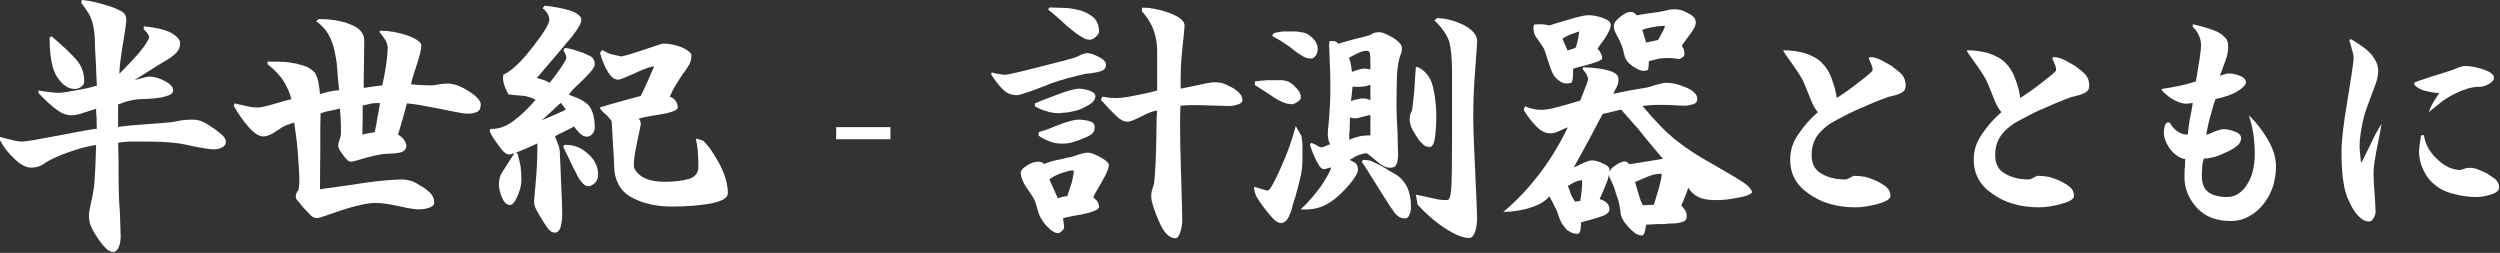
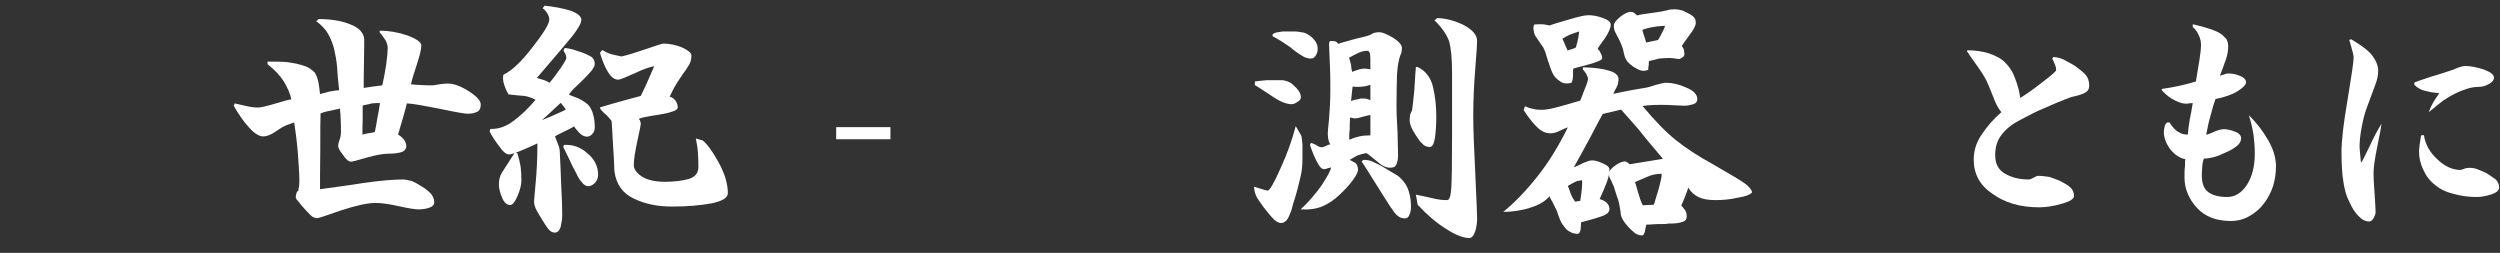
<svg xmlns="http://www.w3.org/2000/svg" width="346" height="35" viewBox="0 0 346 35" fill="none">
  <rect x="0" y="0" width="346" height="35" fill="#333333" stroke="none" />
-   <path d="M13.411 0.357C13.947 0.5 14.555 0.678 15.271 0.892C15.95 1.106 16.487 1.392 16.88 1.606C17.309 1.856 17.488 2.284 17.488 2.819C17.488 3.033 17.345 4.104 17.023 6.031C16.701 7.923 16.522 9.35 16.522 10.207C17.381 9.35 18.31 8.387 19.276 7.28C20.206 6.138 20.635 5.425 20.635 5.139C20.635 4.996 20.564 4.818 20.349 4.532C20.099 4.282 19.92 4.104 19.884 3.962V3.64C21.458 3.783 22.674 4.068 23.603 4.497C24.497 4.996 24.927 5.496 24.927 5.96C24.927 6.495 24.748 6.959 24.39 7.316C24.032 7.673 23.568 8.03 22.888 8.422C22.209 8.815 21.529 9.243 20.921 9.636C20.242 10.028 19.491 10.564 18.561 11.134C18.668 11.099 19.026 10.956 19.526 10.849C20.027 10.706 20.385 10.599 20.706 10.599C21.279 10.599 21.994 10.778 22.781 11.206C23.568 11.598 23.961 12.027 23.961 12.527C23.961 12.883 23.603 13.169 22.888 13.347C22.173 13.561 21.279 13.633 20.206 13.704C19.491 13.704 18.811 13.74 18.203 13.882C17.559 13.99 16.951 14.239 16.344 14.453V17.558C17.059 17.451 18.453 17.309 20.564 17.166C22.674 17.023 23.925 16.916 24.319 16.809C25.07 16.631 25.821 16.559 26.643 16.559C27.072 16.559 27.573 16.631 28.074 16.845C28.574 17.095 29.039 17.38 29.647 17.808C30.184 18.201 30.577 18.522 30.827 18.772C31.113 19.057 31.256 19.307 31.256 19.628C31.256 19.95 31.114 20.199 30.792 20.378C30.47 20.556 30.076 20.663 29.576 20.663C29.003 20.663 28.145 20.52 27.037 20.306C25.892 20.056 25.105 19.878 24.748 19.842C23.997 19.771 23.138 19.664 22.173 19.628C21.172 19.593 20.421 19.593 19.92 19.593H17.881C17.309 19.628 16.808 19.664 16.344 19.771C16.415 21.484 16.415 23.34 16.415 25.302C16.415 26.195 16.451 27.551 16.594 29.407C16.665 31.227 16.701 32.297 16.701 32.619C16.701 33.189 16.63 33.689 16.451 34.189C16.236 34.617 15.986 34.867 15.736 34.867C15.342 34.867 14.913 34.688 14.627 34.331C14.269 33.974 13.84 33.475 13.447 32.833C13.053 32.226 12.732 31.726 12.553 31.227C12.374 30.763 12.303 30.299 12.303 29.764C12.303 29.585 12.374 29.086 12.553 28.265C12.732 27.515 12.875 26.837 12.946 26.266C13.053 25.695 13.089 25.053 13.125 24.303C13.196 23.59 13.232 22.162 13.304 20.056C12.159 20.235 10.908 20.556 9.62 21.02C8.261 21.484 7.188 21.984 6.33 22.483C5.758 22.983 5.043 23.197 4.291 23.197C3.612 23.197 2.861 22.804 2.038 22.019C1.216 21.27 0.536 20.413 0 19.414V18.95C0.751 19.164 1.323 19.307 1.824 19.414C2.289 19.521 2.682 19.593 3.076 19.593C3.576 19.593 5.221 19.307 8.011 18.772C10.765 18.236 12.553 17.915 13.411 17.808C13.375 17.523 13.375 17.095 13.375 16.416C13.304 15.774 13.304 15.346 13.304 15.06C13.125 15.132 12.66 15.239 11.802 15.524C10.943 15.845 10.335 15.952 9.906 15.952C9.191 15.952 8.547 15.703 7.868 15.203C7.188 14.703 6.33 13.954 5.329 12.883V12.527C5.865 12.633 6.402 12.705 6.866 12.741C7.367 12.812 7.832 12.848 8.118 12.848C8.547 12.848 9.262 12.741 10.371 12.527C11.444 12.348 12.481 12.134 13.411 11.848C13.375 11.099 13.304 10.064 13.268 8.708C13.196 7.352 13.125 6.281 13.125 5.496C13.089 4.675 13.018 3.89 12.767 3.033C12.553 2.213 12.016 1.392 11.265 0.428L11.301 0C12.159 0.071 12.839 0.214 13.411 0.357ZM7.939 10.706C7.224 9.671 6.866 7.816 6.866 5.175L7.153 5.032C8.655 6.317 9.799 7.387 10.55 8.244C11.301 9.1 11.659 10.135 11.659 11.242C11.659 11.563 11.516 11.777 11.265 11.991C10.979 12.205 10.693 12.312 10.335 12.312C9.477 12.312 8.655 11.777 7.939 10.706Z" fill="white" />
  <path d="M50.372 8.707C50.336 10.492 50.336 11.634 50.336 12.169C50.515 12.133 50.908 12.098 51.516 11.991C52.124 11.919 52.589 11.848 52.911 11.812C53.09 11.063 53.269 10.063 53.447 8.957C53.591 7.851 53.662 7.101 53.662 6.638C53.662 6.388 53.591 6.031 53.376 5.603C53.126 5.21 52.84 4.817 52.518 4.425L52.589 4.246C53.805 4.246 55.057 4.461 56.344 4.889C57.668 5.389 58.311 5.852 58.311 6.281C58.311 6.78 58.132 7.565 57.739 8.779C57.346 9.992 57.024 10.92 56.881 11.669C57.381 11.741 57.882 11.741 58.419 11.777C58.955 11.812 59.384 11.812 59.813 11.812C59.921 11.812 60.242 11.777 60.779 11.669C61.315 11.598 61.709 11.563 61.995 11.563C62.782 11.563 63.783 11.919 64.892 12.633C66 13.347 66.537 13.953 66.537 14.453C66.537 14.988 66.358 15.345 66 15.488C65.643 15.666 65.213 15.738 64.677 15.738C64.32 15.738 63.068 15.524 60.886 15.06C58.669 14.631 57.167 14.346 56.309 14.31C56.237 14.631 56.058 15.31 55.772 16.309C55.45 17.344 55.236 18.165 55.093 18.629C55.415 18.807 55.701 19.057 55.915 19.342C56.13 19.664 56.237 19.949 56.237 20.199C56.237 20.591 55.987 20.913 55.558 21.055C55.093 21.198 54.52 21.269 53.77 21.269C53.09 21.269 52.053 21.448 50.765 21.805C49.478 22.197 48.727 22.376 48.584 22.376C48.262 22.376 47.904 22.09 47.475 21.448C47.01 20.877 46.796 20.413 46.796 20.163C46.796 20.02 46.867 19.699 47.01 19.307C47.153 18.914 47.189 18.557 47.189 18.343C47.189 17.736 47.189 17.165 47.153 16.595C47.118 16.023 47.118 15.524 47.046 15.024C46.867 15.06 46.474 15.167 45.794 15.31C45.151 15.416 44.686 15.559 44.364 15.702C44.328 16.451 44.328 18.093 44.328 20.734C44.292 23.375 44.292 25.159 44.292 26.194C45.043 26.087 45.902 25.945 46.831 25.837C47.761 25.695 48.942 25.552 50.229 25.338C51.516 25.159 52.589 25.017 53.555 24.945C54.449 24.874 55.164 24.838 55.736 24.838C56.094 24.838 56.487 24.945 56.988 25.052C57.417 25.231 57.918 25.516 58.419 25.837C58.919 26.123 59.313 26.48 59.635 26.801C59.921 27.158 60.099 27.551 60.099 27.979C60.099 28.335 59.885 28.586 59.456 28.728C58.991 28.907 58.454 28.978 57.882 28.978C57.56 28.978 56.666 28.871 55.272 28.55C53.841 28.229 52.732 28.086 51.981 28.086C50.873 28.086 49.263 28.443 47.189 29.121C45.151 29.835 44.078 30.191 43.935 30.191C43.577 30.191 43.255 30.049 43.041 29.835C42.826 29.62 42.504 29.299 42.147 28.907C41.789 28.514 41.503 28.157 41.288 27.872C41.074 27.657 40.931 27.443 40.931 27.301C40.931 27.086 40.966 26.908 41.038 26.73C41.074 26.587 41.145 26.444 41.288 26.408C41.324 26.23 41.324 26.016 41.396 25.695C41.431 25.373 41.431 25.124 41.431 24.874C41.431 24.053 41.324 22.733 41.217 21.091C41.074 19.45 40.895 18.058 40.716 16.951C40.323 17.094 39.965 17.201 39.608 17.344C39.178 17.522 38.821 17.736 38.427 18.022C38.034 18.272 37.712 18.521 37.39 18.629C37.104 18.771 36.782 18.878 36.425 18.878C35.852 18.878 35.173 18.45 34.458 17.629C33.707 16.808 33.027 15.845 32.348 14.631L32.491 14.31C32.67 14.346 33.099 14.453 33.886 14.631C34.601 14.81 35.209 14.882 35.709 14.882C36.067 14.882 36.854 14.703 38.07 14.346C39.286 13.989 40.001 13.775 40.323 13.739C40.144 12.918 39.786 12.133 39.286 11.277C38.785 10.492 38.034 9.671 37.032 8.886V8.529C38.034 8.529 38.785 8.529 39.357 8.565C39.894 8.6 40.43 8.707 41.038 8.814C41.61 8.957 42.111 9.1 42.54 9.279C42.933 9.493 43.291 9.778 43.577 10.063C43.792 10.42 43.971 10.884 44.078 11.42C44.149 11.955 44.257 12.49 44.292 13.026C44.686 12.883 45.151 12.812 45.616 12.669C46.116 12.562 46.51 12.526 46.939 12.49C46.796 11.206 46.688 10.135 46.653 9.279C46.581 8.422 46.438 7.637 46.259 6.852C46.081 6.102 45.794 5.353 45.401 4.675C45.008 3.997 44.435 3.426 43.756 2.926L44.114 2.641C45.759 2.641 47.189 2.855 48.441 3.354C49.657 3.818 50.336 4.496 50.408 5.424C50.408 5.852 50.408 6.923 50.372 8.707ZM50.193 16.595C50.157 17.522 50.157 18.2 50.157 18.629C50.229 18.593 50.515 18.557 50.908 18.45C51.302 18.415 51.659 18.343 51.874 18.272C52.017 17.665 52.124 16.987 52.232 16.309C52.375 15.666 52.482 14.988 52.589 14.275C52.232 14.239 51.874 14.275 51.481 14.31C51.087 14.417 50.694 14.489 50.193 14.596V16.595Z" fill="white" />
  <path d="M79.313 6.852C79.742 6.995 80.207 7.138 80.708 7.316C81.209 7.53 81.602 7.709 81.924 7.923C82.174 8.173 82.317 8.458 82.317 8.886C82.317 9.1 82.174 9.35 81.96 9.671C81.709 9.993 81.352 10.385 80.851 10.885C80.35 11.384 79.957 11.777 79.599 12.098C79.206 12.455 78.92 12.812 78.741 13.098C78.884 13.169 79.313 13.347 79.993 13.597C80.672 13.918 81.101 14.239 81.423 14.525C81.745 14.882 81.96 15.346 82.103 15.881C82.246 16.416 82.317 16.987 82.317 17.63C82.317 17.915 82.246 18.236 81.995 18.522C81.781 18.772 81.53 18.915 81.244 18.915C80.887 18.915 80.529 18.736 80.207 18.415C79.921 18.094 79.635 17.808 79.456 17.487C79.134 17.701 78.669 17.915 78.026 18.236C77.346 18.558 76.953 18.772 76.81 18.879C76.989 19.343 77.167 19.771 77.31 20.164C77.453 20.556 77.489 20.949 77.489 21.377C77.525 22.091 77.597 23.447 77.668 25.517C77.775 27.551 77.811 28.978 77.811 29.764C77.811 30.335 77.704 30.905 77.597 31.405C77.418 31.94 77.132 32.19 76.81 32.19C76.452 32.19 76.202 32.047 75.987 31.798C75.737 31.548 75.451 31.084 75.093 30.513C74.735 29.942 74.449 29.442 74.235 29.05C74.02 28.621 73.913 28.265 73.913 27.872C73.913 27.658 74.02 26.837 74.127 25.374C74.27 23.911 74.378 22.091 74.378 19.842C73.698 20.164 72.947 20.52 72.125 20.842C71.267 21.199 70.73 21.377 70.444 21.377C70.086 21.377 69.621 21.02 69.085 20.235C68.513 19.485 68.048 18.807 67.762 18.165L67.869 17.844C69.014 17.88 70.122 17.487 71.159 16.666C72.161 15.916 73.162 14.953 74.127 13.811C73.663 13.561 73.162 13.383 72.59 13.276C71.982 13.24 71.231 13.169 70.373 13.062C70.086 12.562 69.907 12.134 69.765 11.67C69.621 11.277 69.586 10.849 69.657 10.349C70.873 9.779 72.232 8.458 73.734 6.495C75.272 4.532 76.023 3.283 76.023 2.712C76.023 2.391 75.916 2.141 75.737 1.82C75.522 1.499 75.308 1.285 75.093 1.142L75.379 0.785C76.702 0.928 77.883 1.142 78.92 1.463C79.957 1.82 80.458 2.284 80.458 2.748C80.458 3.212 80.028 3.926 79.242 4.961C78.419 5.96 76.774 7.923 74.306 10.778C74.414 10.849 74.664 10.885 75.093 11.028C75.487 11.134 75.844 11.313 76.059 11.456C76.559 10.885 77.06 10.171 77.597 9.422C78.133 8.636 78.383 8.173 78.383 8.03C78.383 7.851 78.347 7.637 78.204 7.387C78.061 7.173 77.99 6.995 77.99 6.959L78.169 6.638C78.526 6.674 78.92 6.745 79.313 6.852ZM72.053 23.054C72.125 23.625 72.161 24.268 72.161 24.946C72.161 25.588 71.982 26.302 71.624 27.122C71.266 27.979 70.909 28.372 70.623 28.372C70.122 28.372 69.765 28.015 69.478 27.337C69.192 26.659 69.049 26.052 69.049 25.481C69.049 24.874 69.192 24.339 69.478 23.875C69.8 23.375 70.373 22.483 71.266 21.091L71.624 21.234C71.803 21.841 71.946 22.483 72.053 23.054ZM76.631 15.132C76.094 15.667 75.558 16.131 74.986 16.631C76.059 16.202 76.774 15.881 77.167 15.703C77.525 15.56 77.883 15.382 78.312 15.167C78.24 15.06 78.133 14.882 77.954 14.668C77.775 14.453 77.668 14.275 77.632 14.239C77.489 14.311 77.167 14.632 76.631 15.132ZM80.529 25.231C80.207 24.874 79.957 24.446 79.742 23.947C79.456 23.447 79.134 22.84 78.777 22.019C78.383 21.234 78.133 20.663 77.954 20.342L78.061 20.056C79.242 19.985 80.314 20.342 81.28 21.199C82.281 22.019 82.782 23.054 82.782 24.16C82.782 24.624 82.639 24.982 82.353 25.302C82.067 25.588 81.745 25.767 81.423 25.767C81.101 25.767 80.815 25.588 80.529 25.231ZM94.405 6.566C95.227 6.959 95.692 7.316 95.692 7.673C95.692 8.173 95.585 8.601 95.37 8.958C95.156 9.35 94.87 9.779 94.512 10.242C94.155 10.742 93.868 11.206 93.582 11.67C93.26 12.169 93.01 12.705 92.688 13.383C93.01 13.454 93.26 13.633 93.511 13.954C93.725 14.275 93.797 14.596 93.797 14.882C93.797 15.06 93.618 15.239 93.225 15.382C92.831 15.524 92.366 15.667 91.937 15.738C91.437 15.845 90.829 15.916 90.006 16.059C89.219 16.202 88.683 16.309 88.397 16.452C88.433 16.488 88.54 16.595 88.576 16.666C88.611 16.809 88.683 16.951 88.683 17.166C88.683 17.273 88.54 18.022 88.218 19.485C87.896 20.949 87.717 22.091 87.717 22.876C87.717 23.375 88.075 23.911 88.79 24.41C89.505 24.874 90.578 25.16 92.009 25.16C93.332 25.16 94.441 25.017 95.335 24.767C96.229 24.482 96.658 23.947 96.658 23.09C96.658 22.34 96.622 21.627 96.587 21.056C96.551 20.485 96.443 19.842 96.3 19.164L97.266 19.45C97.874 19.95 98.625 20.949 99.483 22.519C100.341 24.089 100.735 25.517 100.735 26.73C100.735 27.372 99.984 27.836 98.41 28.157C96.837 28.443 95.049 28.586 92.974 28.586C91.007 28.586 89.255 28.229 87.717 27.48C86.179 26.766 85.285 25.517 85.035 23.697C84.999 22.555 84.928 21.234 84.82 19.664C84.749 18.094 84.677 17.13 84.642 16.737C84.499 16.559 84.284 16.274 83.962 15.952C83.605 15.667 83.319 15.382 83.068 15.06V14.846C83.855 14.632 84.856 14.311 86.179 13.954C87.467 13.597 88.254 13.383 88.683 13.276C89.076 12.491 89.398 11.777 89.684 11.134C89.97 10.528 90.221 9.85 90.543 9.172C90.006 9.243 89.112 9.529 87.86 10.135C86.573 10.706 85.822 11.028 85.572 11.028C85.035 11.028 84.57 10.671 84.141 9.957C83.712 9.279 83.354 8.387 83.032 7.316L83.354 6.923C83.712 7.138 84.07 7.316 84.463 7.459C84.856 7.566 85.357 7.673 86.001 7.815C86.823 7.637 87.968 7.28 89.434 6.781C90.864 6.281 91.651 6.031 91.794 6.031C92.653 6.031 93.511 6.21 94.405 6.566Z" fill="white" />
  <path d="M115.727 17.595H123.237V19.272H115.727V17.595Z" fill="white" />
-   <path d="M152.463 9.814C152.033 9.957 151.569 10.064 151.032 10.135C150.424 10.171 149.995 10.243 149.673 10.35C149.316 10.421 148.886 10.528 148.386 10.671C147.849 10.778 147.384 10.921 147.098 11.028C146.776 11.099 146.383 11.242 145.954 11.384C145.56 11.492 145.167 11.67 144.809 11.813C144.416 11.956 143.951 12.134 143.415 12.348C142.878 12.562 142.342 12.741 141.841 12.883C141.376 13.062 140.947 13.169 140.661 13.169C139.946 13.169 139.302 12.883 138.801 12.384C138.336 11.92 137.729 11.206 137.156 10.243L137.264 10.029C137.621 10.135 137.979 10.207 138.265 10.243C138.587 10.314 138.909 10.35 139.123 10.35C139.409 10.35 141.019 9.993 143.915 9.243C146.812 8.53 148.529 8.065 148.994 7.887C149.101 7.851 149.316 7.709 149.637 7.566C149.959 7.459 150.245 7.352 150.531 7.352C150.853 7.352 151.39 7.53 152.033 7.851C152.713 8.173 153.071 8.565 153.071 8.958C153.071 9.35 152.856 9.672 152.463 9.814ZM152.32 21.77C153.071 22.198 153.464 22.555 153.464 22.84C153.464 23.34 153.106 24.125 152.391 25.338C151.676 26.552 151.318 27.194 151.318 27.337C151.497 27.48 151.676 27.622 151.855 27.836C151.998 28.051 152.105 28.336 152.105 28.622C152.105 28.8 151.926 28.979 151.604 29.121C151.282 29.264 150.889 29.407 150.388 29.514C149.888 29.657 149.316 29.764 148.6 29.871C147.885 30.014 147.384 30.12 147.134 30.192C147.134 30.37 147.17 30.585 147.206 30.87C147.277 31.191 147.277 31.37 147.277 31.405C147.277 31.62 147.17 31.798 146.955 31.976C146.741 32.19 146.562 32.262 146.419 32.262C146.097 32.262 145.739 32.084 145.31 31.726C144.845 31.298 144.488 30.905 144.273 30.513C143.987 30.12 143.772 29.657 143.629 29.086C143.451 28.55 143.343 28.158 143.272 27.908C143.2 27.694 143.057 27.48 142.878 27.158C142.664 26.837 142.449 26.48 142.127 26.052C141.805 25.588 141.627 25.196 141.484 24.874C141.376 24.589 141.269 24.268 141.269 23.911C141.269 23.59 141.555 23.268 142.127 22.912C142.664 22.555 143.2 22.376 143.701 22.376C143.808 22.376 143.987 22.376 144.13 22.448C144.273 22.484 144.345 22.555 144.488 22.698C144.809 22.555 145.131 22.484 145.489 22.341C145.775 22.269 146.133 22.162 146.562 22.091C146.955 22.019 147.313 21.948 147.635 21.841C147.921 21.805 148.278 21.734 148.708 21.591C149.065 21.449 149.351 21.377 149.673 21.27C149.995 21.199 150.317 21.127 150.603 21.127C150.961 21.127 151.569 21.377 152.32 21.77ZM150.746 12.527C151.318 12.705 151.604 12.991 151.604 13.348C151.604 13.633 151.426 13.954 151.104 14.24C150.782 14.489 150.388 14.703 149.888 14.953C149.423 15.167 148.958 15.346 148.457 15.417C147.992 15.56 147.313 15.596 146.49 15.667C145.918 15.667 145.346 15.56 144.809 15.382C144.273 15.239 143.737 15.025 143.236 14.703V14.311C143.629 14.132 144.595 13.74 146.133 13.169C147.706 12.562 148.743 12.277 149.316 12.277C149.709 12.277 150.174 12.348 150.746 12.527ZM150.782 16.773C151.282 16.916 151.497 17.166 151.497 17.558C151.497 17.987 151.39 18.272 151.139 18.522C150.889 18.736 150.496 18.915 149.995 19.129C149.494 19.343 148.994 19.521 148.529 19.664C148.028 19.807 147.527 19.878 146.991 19.878C146.419 19.878 145.847 19.807 145.346 19.593C144.809 19.414 144.273 19.129 143.737 18.772L143.772 18.272C144.273 18.165 145.167 17.844 146.455 17.309C147.742 16.809 148.708 16.559 149.244 16.559C149.816 16.559 150.317 16.631 150.782 16.773ZM147.563 1.107C148.207 1.142 148.886 1.285 149.602 1.463C150.245 1.678 150.889 1.999 151.39 2.463C151.855 2.927 152.105 3.569 152.105 4.354C152.105 4.604 151.962 4.854 151.676 5.068C151.426 5.353 151.104 5.496 150.782 5.496C150.424 5.496 150.031 5.353 149.637 5.068C149.173 4.818 148.779 4.497 148.386 4.176C147.992 3.89 147.456 3.426 146.741 2.748C146.026 2.106 145.489 1.642 145.06 1.321L145.239 1.035C146.204 1.071 146.955 1.071 147.563 1.107ZM146.419 27.48C146.562 27.372 146.776 27.301 146.991 27.266C147.206 27.194 147.456 27.158 147.706 27.158C147.921 26.587 148.1 25.945 148.35 25.196C148.529 24.482 148.6 23.982 148.6 23.733C148.6 23.697 148.6 23.625 148.565 23.59H148.35C148.1 23.59 147.635 23.733 146.92 23.947C146.133 24.232 145.596 24.518 145.239 24.839L146.419 27.48ZM161.832 1.785C163.227 2.32 163.943 2.891 163.943 3.533C163.943 3.783 163.835 4.818 163.656 6.567C163.442 8.351 163.37 10.243 163.406 12.277C164.086 12.134 164.98 11.956 165.981 11.742C167.018 11.492 167.698 11.42 167.912 11.384C168.377 11.384 168.77 11.42 169.128 11.492C169.45 11.598 169.843 11.777 170.272 11.991C170.737 12.205 171.131 12.491 171.453 12.812C171.774 13.098 171.953 13.454 171.953 13.883C171.953 14.097 171.774 14.311 171.345 14.454C170.952 14.597 170.523 14.668 170.094 14.668C169.879 14.668 168.985 14.632 167.376 14.597C165.766 14.525 164.443 14.525 163.37 14.632C163.299 16.238 163.299 19.165 163.442 23.447C163.585 27.73 163.621 30.12 163.621 30.549C163.621 30.941 163.549 31.477 163.37 32.084C163.192 32.654 162.941 32.975 162.691 32.975C162.297 32.975 161.868 32.797 161.511 32.44C161.153 32.048 160.795 31.548 160.509 30.87C160.187 30.192 159.901 29.478 159.687 28.8C159.472 28.158 159.329 27.622 159.329 27.194C159.329 26.73 159.436 26.195 159.651 25.66C159.794 25.303 159.901 23.59 160.009 20.556C160.044 17.523 160.08 15.774 160.152 15.31C159.651 15.346 158.936 15.596 158.006 16.095C157.004 16.595 156.397 16.845 156.075 16.845C155.574 16.845 155.073 16.595 154.537 16.095C154 15.596 153.285 14.846 152.355 13.811L152.57 13.383C152.856 13.419 153.178 13.454 153.464 13.526C153.786 13.562 154.144 13.562 154.537 13.562C155.181 13.562 155.968 13.454 156.969 13.24C157.934 13.062 159.007 12.848 160.152 12.527V7.138C160.152 5.853 159.901 4.711 159.508 3.783C159.079 2.855 158.578 2.142 158.042 1.571V1.071C159.15 1.035 160.402 1.285 161.832 1.785Z" fill="white" />
  <path d="M176.145 30.192C175.752 29.799 175.358 29.264 174.894 28.693C174.464 28.086 174.142 27.658 173.964 27.337C173.785 27.016 173.642 26.623 173.57 26.052V25.838C173.749 25.873 174.035 26.016 174.5 26.123C174.929 26.266 175.251 26.373 175.466 26.373C175.716 26.373 176.324 25.338 177.254 23.233C178.219 21.127 178.863 19.235 179.328 17.451L180.115 18.807C180.186 19.164 180.222 19.593 180.258 20.021V21.912C180.258 22.876 180.186 23.803 179.936 24.696C179.722 25.659 179.507 26.445 179.292 27.194C179.042 27.979 178.863 28.515 178.827 28.764C178.756 29.086 178.649 29.335 178.505 29.656C178.398 29.978 178.219 30.299 178.041 30.513C177.79 30.727 177.576 30.87 177.361 30.87C176.968 30.87 176.539 30.655 176.145 30.192ZM178.327 11.313C178.649 11.456 178.935 11.67 179.185 11.955C179.471 12.205 179.686 12.491 179.829 12.705C179.936 12.919 180.043 13.204 180.043 13.454C180.043 13.704 179.9 13.918 179.578 14.097C179.292 14.311 179.006 14.418 178.756 14.418C177.969 14.418 177.004 13.989 175.895 13.204C174.751 12.455 174 11.955 173.678 11.777V11.277C174.214 11.206 174.751 11.134 175.358 11.099H177.361C177.719 11.099 178.041 11.206 178.327 11.313ZM180.365 7.815C179.936 7.566 179.543 7.316 179.042 6.923C178.577 6.495 178.076 6.21 177.611 5.888C177.147 5.567 176.646 5.317 176.109 4.996L176.145 4.711C176.324 4.604 176.539 4.497 176.86 4.461C177.147 4.425 177.361 4.354 177.576 4.354H179.113C179.578 4.354 179.9 4.425 180.079 4.461C180.651 4.497 181.152 4.782 181.653 5.246C182.153 5.746 182.368 6.246 182.368 6.745C182.368 7.138 182.261 7.459 182.082 7.709C181.903 7.994 181.688 8.101 181.474 8.101C181.08 8.101 180.723 8.03 180.365 7.815ZM183.798 23.268C183.584 23.375 183.333 23.411 183.226 23.411C182.94 23.411 182.618 23.09 182.332 22.519C182.01 21.948 181.653 21.127 181.295 20.056L181.438 19.771C181.545 19.807 181.796 19.878 182.153 20.056C182.439 20.306 182.726 20.378 182.94 20.378C183.083 20.378 183.262 20.306 183.584 20.164C183.834 20.021 184.013 19.985 184.12 19.985C183.977 19.771 183.87 19.485 183.834 19.235C183.798 18.95 183.763 18.736 183.763 18.522C183.763 18.415 183.798 17.737 183.941 16.452C184.049 15.167 184.12 13.811 184.12 12.455C184.12 11.277 184.12 10.064 184.049 8.886C184.013 7.673 183.977 6.745 183.941 6.031L184.049 5.674C184.335 5.674 184.549 5.674 184.728 5.71C184.907 5.746 185.086 5.888 185.229 6.067C185.551 5.924 186.302 5.746 187.41 5.425C188.519 5.175 189.342 4.961 189.735 4.782C190.021 4.532 190.415 4.461 190.951 4.461C191.308 4.461 191.917 4.711 192.775 5.211C193.633 5.746 194.026 6.246 194.026 6.638C194.026 7.03 193.955 7.387 193.812 7.637C193.597 8.208 193.419 9.1 193.347 10.314C193.311 11.492 193.275 12.99 193.275 14.668C193.275 15.417 193.311 16.631 193.419 18.272C193.454 19.95 193.49 20.949 193.49 21.377C193.49 21.841 193.454 22.269 193.311 22.626C193.168 22.983 192.989 23.161 192.775 23.161C192.095 23.34 191.38 23.054 190.629 22.376C189.842 21.734 189.342 21.305 189.127 21.199C188.698 21.234 188.34 21.377 187.947 21.484C187.553 21.663 187.196 21.912 186.802 22.126C187.089 22.269 187.375 22.448 187.589 22.555C187.804 22.733 187.947 23.054 187.947 23.518C187.947 23.803 187.697 24.303 187.196 24.981C186.695 25.659 186.087 26.302 185.372 26.98C184.657 27.658 183.87 28.193 183.047 28.55C182.189 28.907 181.152 29.05 180.008 28.978C181.116 27.979 182.046 26.837 182.904 25.659C183.691 24.446 184.156 23.625 184.228 23.161C184.156 23.197 184.013 23.233 183.798 23.268ZM188.09 7.28C187.732 7.459 187.267 7.673 186.695 7.994C186.802 8.208 186.874 8.53 186.981 8.993C187.017 9.493 187.089 9.814 187.16 9.957C187.232 9.885 187.518 9.814 187.911 9.671C188.304 9.529 188.626 9.493 188.948 9.493L189.663 9.6C189.663 8.387 189.663 7.637 189.592 7.387C189.556 7.173 189.413 7.03 189.199 7.03C188.805 7.03 188.412 7.138 188.09 7.28ZM187.16 16.309C187.017 16.309 186.91 16.309 186.838 16.274C186.802 16.916 186.802 17.451 186.802 17.88C186.731 18.379 186.731 18.879 186.731 19.343C187.196 19.129 187.625 18.986 188.126 18.879C188.591 18.772 189.055 18.736 189.663 18.736V15.916C189.52 15.916 189.199 16.024 188.698 16.131C188.233 16.274 187.875 16.381 187.589 16.381C187.375 16.381 187.232 16.381 187.16 16.309ZM187.446 11.991H187.196L186.981 13.989C187.017 13.954 187.196 13.918 187.518 13.811C187.804 13.775 188.09 13.704 188.304 13.633H188.984C189.199 13.704 189.413 13.74 189.663 13.882V11.741C189.377 11.813 189.127 11.92 188.805 11.955C188.483 11.991 188.233 12.027 187.911 12.027C187.697 12.027 187.553 12.027 187.446 11.991ZM190.128 22.448C190.593 22.662 191.13 22.912 191.809 23.34C192.453 23.732 192.989 24.053 193.419 24.303C193.812 24.589 194.134 24.946 194.42 25.338C194.706 25.731 194.921 26.23 195.064 26.802C195.207 27.372 195.278 27.979 195.278 28.621C195.278 28.943 195.242 29.3 195.099 29.656C194.956 30.049 194.742 30.227 194.491 30.227C194.062 30.227 193.705 30.12 193.454 29.87C193.132 29.656 192.918 29.335 192.703 28.978C192.453 28.693 192.167 28.229 191.845 27.694C191.523 27.194 191.201 26.73 190.915 26.23C190.593 25.731 190.271 25.195 189.878 24.589C189.485 23.947 189.02 23.197 188.448 22.34L188.698 22.126C189.199 22.126 189.699 22.198 190.128 22.448ZM196.208 9.279C197.281 9.779 197.996 10.706 198.318 11.991C198.64 13.347 198.783 14.703 198.783 16.131C198.783 17.273 198.711 18.201 198.604 19.057C198.461 19.878 198.246 20.342 197.889 20.342C197.46 20.342 197.102 20.199 196.852 19.878C196.53 19.628 196.279 19.235 195.958 18.736C195.636 18.236 195.385 17.808 195.242 17.38C195.099 16.987 195.064 16.595 195.135 16.131C195.135 15.916 195.242 15.596 195.421 15.31C195.493 14.882 195.6 13.954 195.743 12.455C195.815 10.92 195.922 9.85 195.958 9.279L196.208 9.279ZM202.574 3.462C203.825 4.14 204.433 4.854 204.433 5.674C204.433 5.96 204.362 7.209 204.183 9.422C204.004 11.634 203.897 13.882 203.897 16.131C203.897 17.808 204.004 20.485 204.183 24.16C204.362 27.872 204.433 29.87 204.433 30.192C204.433 30.763 204.362 31.37 204.183 31.976C203.968 32.619 203.682 32.94 203.361 32.94C202.538 32.94 201.465 32.547 200.106 31.655C198.783 30.834 197.46 29.692 196.208 28.336L195.958 26.944C197.03 27.158 197.889 27.337 198.461 27.48C199.033 27.622 199.605 27.694 200.285 27.694C200.607 27.694 200.786 27.122 200.857 26.016C200.929 24.874 200.965 22.448 200.965 18.629V10.028C200.965 8.101 200.821 6.674 200.571 5.746C200.249 4.818 199.57 3.819 198.533 2.819L198.89 2.498C200.106 2.534 201.322 2.855 202.574 3.462Z" fill="white" />
  <path d="M222.356 28.05C222.642 28.335 222.749 28.621 222.749 28.942C222.749 29.406 222.32 29.763 221.426 30.013C220.496 30.334 219.638 30.548 218.815 30.762C218.815 31.119 218.78 31.476 218.744 31.833C218.637 32.19 218.529 32.368 218.35 32.368C218.1 32.368 217.886 32.297 217.671 32.261C217.456 32.19 217.206 32.047 216.991 31.904C216.777 31.761 216.598 31.547 216.419 31.262C216.205 31.048 216.062 30.762 215.954 30.512C215.847 30.298 215.74 29.977 215.597 29.585C215.489 29.156 215.346 28.906 215.239 28.728C215.168 28.55 215.024 28.264 214.81 27.871C214.595 27.515 214.488 27.301 214.452 27.158C213.88 27.836 213.058 28.335 211.949 28.692C210.84 29.085 209.517 29.299 208.051 29.335C209.696 27.979 211.305 26.301 212.843 24.338C214.345 22.447 215.74 20.163 216.991 17.629C216.848 17.665 216.491 17.808 215.954 18.057C215.418 18.343 214.989 18.45 214.595 18.45C213.952 18.45 213.379 18.2 212.843 17.7C212.307 17.201 211.627 16.416 210.876 15.238L211.055 14.703C211.448 14.881 211.842 15.024 212.164 15.06C212.485 15.166 212.879 15.202 213.344 15.202C213.916 15.202 214.703 15.06 215.74 14.774C216.741 14.489 217.707 14.239 218.708 13.918C218.994 13.168 219.244 12.526 219.459 11.991C219.674 11.491 219.781 11.098 219.781 10.884C219.781 10.742 219.674 10.527 219.531 10.206C219.352 9.956 219.173 9.707 219.066 9.599V9.314C220.568 9.349 221.784 9.492 222.678 9.778C223.572 10.028 224.001 10.42 224.001 10.956C224.001 11.313 223.929 11.741 223.715 12.133C223.464 12.526 223.357 12.847 223.286 12.99C224.072 12.811 224.966 12.633 225.932 12.454C226.862 12.312 227.506 12.169 227.827 12.133C228.078 12.097 228.543 11.955 229.186 11.741C229.83 11.562 230.331 11.455 230.617 11.455C231.475 11.455 232.369 11.669 233.407 12.133C234.443 12.562 234.908 13.097 234.908 13.739C234.908 14.06 234.73 14.274 234.372 14.417C233.979 14.524 233.585 14.631 233.085 14.631C232.834 14.631 232.012 14.596 230.724 14.524C229.365 14.489 228.257 14.524 227.327 14.667C229.079 16.773 230.617 18.343 232.012 19.449C233.407 20.555 235.052 21.626 236.947 22.661C238.771 23.732 240.165 24.517 241.095 25.123C241.989 25.695 242.419 26.23 242.49 26.622C242.24 26.944 241.596 27.193 240.452 27.372C239.343 27.622 238.377 27.693 237.412 27.693C236.41 27.693 235.624 27.55 235.052 27.265C234.479 26.979 233.979 26.551 233.657 25.944C233.585 26.23 233.442 26.622 233.228 27.158C233.013 27.693 232.834 28.157 232.691 28.442C232.834 28.585 232.941 28.764 233.192 29.049C233.371 29.299 233.442 29.62 233.442 29.977C233.442 30.298 233.299 30.512 233.013 30.655C232.691 30.762 232.334 30.869 231.94 30.905C231.511 30.941 231.153 30.941 230.903 30.941C230.617 31.012 230.259 31.012 229.866 31.012C229.473 31.012 229.079 31.012 228.757 31.048C228.4 31.084 228.078 31.084 227.863 31.084C227.827 31.119 227.756 31.404 227.685 31.904C227.577 32.368 227.47 32.582 227.219 32.582C226.933 32.582 226.612 32.475 226.325 32.297C226.075 32.083 225.753 31.833 225.431 31.476C225.145 31.19 224.859 30.834 224.645 30.477C224.43 30.12 224.287 29.763 224.287 29.335C224.18 28.692 224.108 28.157 223.965 27.693C223.822 27.301 223.608 26.658 223.357 25.837C223.286 25.695 223.178 25.409 222.999 25.017C222.749 24.624 222.678 24.303 222.678 24.053C222.678 23.732 222.928 23.339 223.536 22.911C224.108 22.518 224.537 22.34 224.895 22.34C225.002 22.34 225.074 22.376 225.181 22.447C225.253 22.483 225.396 22.625 225.539 22.733L230.152 21.983C228.65 20.234 227.541 18.878 226.755 17.879C225.896 16.915 225.145 16.023 224.359 15.166L221.819 15.773C221.569 16.237 220.961 17.308 220.067 19.057C219.137 20.77 218.386 22.162 217.814 23.161C218.172 23.018 218.601 22.839 219.137 22.554C219.638 22.34 220.031 22.197 220.353 22.197C220.746 22.197 221.283 22.34 221.855 22.625C222.463 22.875 222.749 23.161 222.749 23.446C222.749 23.946 222.642 24.517 222.392 25.195C222.141 25.873 221.784 26.658 221.39 27.55C221.784 27.657 222.105 27.836 222.356 28.05ZM221.855 2.497C222.57 2.747 222.928 3.069 222.928 3.426C222.928 3.818 222.678 4.461 222.105 5.317C221.497 6.138 221.14 6.637 221.104 6.816C221.247 6.851 221.39 7.03 221.497 7.28C221.641 7.529 221.748 7.815 221.748 8.065C221.748 8.279 221.14 8.564 219.995 8.886C218.815 9.171 218.064 9.421 217.742 9.492C217.707 9.599 217.707 9.849 217.707 10.349C217.707 10.848 217.635 11.205 217.492 11.455C216.813 11.633 216.276 11.562 215.847 11.205C215.346 10.884 215.024 10.492 214.81 9.992C214.595 9.492 214.417 8.921 214.166 8.172C213.952 7.387 213.773 6.923 213.63 6.637C213.451 6.388 213.236 6.066 213.022 5.745C212.807 5.424 212.628 5.174 212.485 4.96C212.342 4.71 212.307 4.496 212.271 4.246C212.199 3.961 212.199 3.711 212.342 3.39C212.736 3.354 213.093 3.354 213.415 3.354C213.737 3.39 214.095 3.426 214.417 3.532C214.81 3.39 215.704 3.104 217.099 2.712C218.422 2.319 219.316 2.105 219.817 2.105C220.425 2.105 221.104 2.212 221.855 2.497ZM216.956 6.994C216.991 6.959 217.17 6.923 217.492 6.816C217.742 6.745 217.993 6.637 218.1 6.566C218.243 6.066 218.35 5.674 218.422 5.317C218.458 4.996 218.529 4.675 218.565 4.353C218.1 4.496 217.707 4.639 217.313 4.781C216.92 4.96 216.562 5.139 216.24 5.353L216.956 6.994ZM217.385 26.801C217.528 27.193 217.742 27.55 217.993 27.907L218.708 27.8C218.78 27.193 218.887 26.658 218.923 26.194C218.958 25.695 218.994 25.302 218.958 24.945C218.637 24.981 218.35 25.017 218.029 25.159C217.707 25.302 217.385 25.516 216.991 25.73C217.135 26.087 217.277 26.444 217.385 26.801ZM232.584 1.391C232.834 1.427 233.12 1.57 233.478 1.748C233.836 1.927 234.158 2.105 234.372 2.319C234.622 2.533 234.694 2.855 234.694 3.176C234.694 3.568 234.372 4.139 233.8 4.889C233.228 5.674 232.87 6.138 232.763 6.388C232.87 6.495 232.941 6.637 233.049 6.851C233.085 7.101 233.12 7.315 233.12 7.529C233.12 7.672 233.049 7.815 232.87 7.922C232.656 8.065 232.512 8.172 232.369 8.172C232.19 8.172 231.94 8.1 231.618 8.065C231.296 8.029 231.082 8.029 230.975 8.029C230.545 8.029 230.081 8.065 229.651 8.1C229.186 8.208 228.721 8.35 228.221 8.457C228.185 8.564 228.185 8.743 228.185 8.993C228.114 9.314 228.114 9.528 228.114 9.671C227.756 9.813 227.47 9.813 227.184 9.778C226.933 9.707 226.647 9.599 226.397 9.421C226.075 9.278 225.861 9.1 225.61 8.886C225.396 8.707 225.217 8.529 225.074 8.279C224.966 8.065 224.859 7.886 224.823 7.672C224.788 7.458 224.68 7.208 224.645 6.923C224.537 6.602 224.466 6.316 224.359 6.102C224.287 5.888 224.144 5.602 224.001 5.317C223.822 5.031 223.715 4.781 223.572 4.496C223.429 4.246 223.357 3.925 223.357 3.568C223.357 3.211 223.643 2.819 224.251 2.319C224.823 1.855 225.324 1.641 225.682 1.641C225.861 1.641 226.039 1.677 226.147 1.784C226.29 1.855 226.433 1.998 226.576 2.141C226.862 2.034 227.541 1.927 228.65 1.784C229.794 1.641 230.438 1.498 230.724 1.427C231.046 1.32 231.332 1.284 231.761 1.284C232.047 1.284 232.334 1.32 232.584 1.391ZM228.292 24.338C227.72 24.588 227.041 24.874 226.29 25.195C226.504 25.909 226.683 26.551 226.826 27.015C226.969 27.515 227.148 28.014 227.363 28.407L228.9 28.335C229.115 27.622 229.365 26.801 229.616 25.944C229.83 25.123 229.973 24.517 229.973 24.16V24.053H229.902C229.437 24.053 228.9 24.124 228.292 24.338ZM227.541 4.96C227.649 5.21 227.72 5.531 227.827 5.888L229.473 5.531C229.687 5.21 229.866 4.853 230.045 4.496C230.224 4.175 230.367 3.889 230.438 3.568C229.866 3.604 229.294 3.64 228.793 3.747C228.257 3.818 227.756 3.961 227.291 4.139C227.363 4.425 227.47 4.675 227.541 4.96Z" fill="white" />
-   <path d="M249.872 7.387C250.802 7.708 251.589 8.101 252.161 8.708C252.733 9.279 253.198 9.992 253.484 10.849C253.806 11.67 254.092 12.633 254.199 13.561C255.058 13.026 256.13 12.276 257.346 11.313C258.562 10.385 259.17 9.849 259.17 9.707C259.17 9.493 259.134 9.243 258.991 8.922C258.848 8.6 258.777 8.351 258.634 8.101L258.777 7.887C259.349 7.922 259.85 8.065 260.279 8.279C260.708 8.529 261.244 8.779 261.852 9.171C262.425 9.6 262.925 9.992 263.247 10.349C263.569 10.742 263.748 11.241 263.748 11.812C263.748 12.312 263.569 12.633 263.14 12.848C262.746 13.062 262.174 13.24 261.316 13.418C259.921 13.918 258.669 14.453 257.561 14.953C256.416 15.417 255.272 16.023 254.199 16.595C253.091 17.165 252.232 17.844 251.66 18.593C251.052 19.343 250.73 20.306 250.73 21.448C250.73 22.662 251.159 23.518 252.125 24.053C253.055 24.588 254.128 24.838 255.379 24.838C255.522 24.838 255.737 24.767 256.059 24.588C256.309 24.446 256.488 24.339 256.631 24.339C257.203 24.339 257.704 24.41 258.205 24.482C258.669 24.624 259.17 24.802 259.742 25.052C260.279 25.338 260.744 25.588 261.101 25.909C261.459 26.23 261.638 26.623 261.638 27.122C261.638 27.515 261.101 27.872 259.993 28.193C258.848 28.514 257.775 28.693 256.81 28.693C254.199 28.693 252.053 28.05 250.373 26.837C248.62 25.659 247.762 24.089 247.762 22.09C247.762 20.841 248.12 19.664 248.906 18.557C249.622 17.487 250.516 16.452 251.589 15.524C251.159 15.024 250.766 14.275 250.408 13.276C250.015 12.312 249.729 11.598 249.55 11.206C249.336 10.778 248.906 10.063 248.227 9.1C247.512 8.101 247.047 7.459 246.832 7.102L246.868 6.959C247.905 6.959 248.942 7.102 249.872 7.387Z" fill="white" />
  <path d="M275.274 7.387C276.204 7.708 276.991 8.101 277.563 8.708C278.135 9.279 278.6 9.992 278.886 10.849C279.208 11.67 279.494 12.633 279.601 13.561C280.46 13.026 281.533 12.276 282.749 11.313C283.965 10.385 284.572 9.849 284.572 9.707C284.572 9.493 284.537 9.243 284.394 8.922C284.251 8.6 284.179 8.351 284.036 8.101L284.179 7.887C284.751 7.922 285.252 8.065 285.681 8.279C286.11 8.529 286.647 8.779 287.255 9.171C287.827 9.6 288.328 9.992 288.649 10.349C288.971 10.742 289.15 11.241 289.15 11.812C289.15 12.312 288.971 12.633 288.542 12.848C288.149 13.062 287.577 13.24 286.718 13.418C285.323 13.918 284.072 14.453 282.963 14.953C281.819 15.417 280.674 16.023 279.601 16.595C278.493 17.165 277.635 17.844 277.062 18.593C276.454 19.343 276.133 20.306 276.133 21.448C276.133 22.662 276.562 23.518 277.527 24.053C278.457 24.588 279.53 24.838 280.782 24.838C280.925 24.838 281.139 24.767 281.461 24.588C281.712 24.446 281.89 24.339 282.033 24.339C282.606 24.339 283.106 24.41 283.607 24.482C284.072 24.624 284.572 24.802 285.145 25.052C285.681 25.338 286.146 25.588 286.504 25.909C286.861 26.23 287.04 26.623 287.04 27.122C287.04 27.515 286.504 27.872 285.395 28.193C284.251 28.514 283.178 28.693 282.212 28.693C279.601 28.693 277.456 28.05 275.775 26.837C274.023 25.659 273.164 24.089 273.164 22.09C273.164 20.841 273.522 19.664 274.309 18.557C275.024 17.487 275.918 16.452 276.991 15.524C276.562 15.024 276.168 14.275 275.811 13.276C275.417 12.312 275.131 11.598 274.952 11.206C274.738 10.778 274.309 10.063 273.629 9.1C272.914 8.101 272.449 7.459 272.234 7.102L272.27 6.959C273.307 6.959 274.344 7.102 275.274 7.387Z" fill="white" />
  <path d="M306.161 4.104C306.626 4.282 307.055 4.461 307.341 4.675C307.663 4.889 307.878 5.139 308.128 5.389C308.307 5.71 308.379 6.031 308.379 6.424C308.379 6.959 308.307 7.565 308.057 8.244C307.842 8.922 307.52 9.671 307.234 10.492C307.341 10.421 307.52 10.385 307.806 10.314C308.021 10.207 308.235 10.171 308.379 10.171C308.879 10.171 309.416 10.242 309.988 10.492C310.56 10.706 310.846 11.027 310.846 11.384C310.846 11.741 310.453 12.133 309.666 12.633C308.915 13.097 307.878 13.454 306.626 13.704C306.412 14.275 306.197 14.989 305.982 15.845C305.732 16.666 305.517 17.63 305.339 18.629C305.482 18.629 305.839 18.522 306.411 18.236C306.948 18.022 307.413 17.879 307.806 17.879C308.307 17.879 308.772 18.022 309.38 18.236C309.916 18.45 310.167 18.771 310.167 19.128C310.167 19.521 309.988 19.878 309.594 20.199C309.201 20.52 308.665 20.841 308.057 21.091C307.484 21.377 306.948 21.591 306.447 21.733C305.982 21.841 305.517 21.948 305.017 21.948C304.945 22.162 304.838 22.483 304.802 22.911C304.766 23.411 304.731 23.875 304.731 24.268C304.731 25.374 305.017 26.123 305.625 26.587C306.197 27.015 307.091 27.265 308.235 27.265C309.38 27.265 310.274 26.658 310.989 25.552C311.704 24.446 312.062 23.018 312.062 21.234C312.062 20.342 311.991 19.485 311.883 18.629C311.74 17.808 311.561 16.916 311.239 15.952C312.312 16.987 313.206 18.165 313.922 19.414C314.637 20.663 314.995 21.841 314.995 23.054C314.995 23.982 314.852 24.874 314.601 25.731C314.315 26.587 313.922 27.372 313.385 28.086C312.813 28.871 312.134 29.442 311.383 29.87C310.56 30.37 309.666 30.584 308.736 30.584C306.733 30.584 305.16 29.977 304.051 28.764C302.943 27.551 302.335 26.123 302.335 24.588C302.335 23.946 302.335 23.411 302.406 22.983C302.406 22.554 302.406 22.269 302.442 22.019C301.691 21.912 300.976 21.413 300.368 20.663C299.795 19.878 299.474 19.093 299.474 18.236C299.474 18.022 299.545 17.736 299.581 17.522C299.617 17.308 299.724 17.094 299.938 16.951H300.26C300.654 17.558 301.047 18.022 301.441 18.236C301.87 18.522 302.299 18.629 302.8 18.629C302.835 17.986 302.943 17.273 303.05 16.595C303.193 15.916 303.336 15.167 303.479 14.275C303.229 14.275 303.05 14.275 302.943 14.311C302.8 14.346 302.657 14.346 302.513 14.346C302.156 14.346 301.691 14.239 301.047 13.918C300.439 13.632 299.795 13.168 299.188 12.491V12.312C300.117 12.169 301.011 12.027 301.762 11.848C302.513 11.67 303.229 11.491 303.908 11.277C304.087 10.171 304.266 9.172 304.409 8.244C304.552 7.351 304.623 6.673 304.623 6.281C304.623 5.853 304.552 5.353 304.302 4.853C304.087 4.354 303.765 3.961 303.479 3.747V3.354C304.731 3.64 305.625 3.926 306.161 4.104Z" fill="white" />
  <path d="M328.283 7.636C328.855 8.386 329.141 9.099 329.141 9.778C329.141 10.42 328.998 11.098 328.712 11.812C328.426 12.561 328.104 13.453 327.71 14.524C327.281 15.595 327.031 16.63 326.852 17.629C326.673 18.593 326.566 19.485 326.566 20.305C326.566 20.698 326.637 21.126 326.673 21.662C326.709 22.197 326.745 22.483 326.816 22.483C326.852 22.483 327.21 21.768 327.925 20.305C328.604 18.807 329.177 17.807 329.606 17.129C329.534 17.7 329.32 18.807 328.998 20.377C328.676 21.947 328.497 23.16 328.497 23.946C328.497 24.588 328.533 25.516 328.64 26.765C328.712 28.05 328.783 28.906 328.783 29.335C328.783 29.62 328.676 29.87 328.497 30.191C328.318 30.512 328.104 30.655 327.889 30.655C327.353 30.655 326.852 30.369 326.387 29.87C325.922 29.406 325.493 28.728 325.135 27.907C324.742 27.157 324.492 26.265 324.349 25.302C324.17 24.302 324.062 22.875 324.062 21.055C324.062 19.449 324.349 16.986 324.921 13.703C325.457 10.42 325.743 8.529 325.743 8.029C325.743 7.708 325.636 7.208 325.457 6.637C325.279 6.066 325.207 5.674 325.135 5.531L325.386 5.424C326.709 6.209 327.71 6.923 328.283 7.636ZM343.803 9.635C344.733 9.992 345.163 10.348 345.163 10.741C345.163 11.062 344.948 11.383 344.447 11.633C343.982 11.919 343.482 12.026 342.981 12.026C342.445 12.026 341.908 12.133 341.372 12.312C340.799 12.49 340.263 12.704 339.727 12.989C339.19 13.239 338.689 13.561 338.189 13.882C337.724 14.239 337.044 14.774 336.15 15.523C336.293 15.059 336.544 14.524 336.937 13.882C337.366 13.239 337.581 12.918 337.581 12.882C336.83 12.847 336.15 12.704 335.614 12.561C335.077 12.454 334.577 12.169 334.148 11.741V11.419C334.362 11.312 335.113 11.062 336.508 10.598C337.903 10.206 338.868 9.849 339.548 9.635C339.619 9.599 339.87 9.492 340.227 9.349C340.585 9.242 340.871 9.135 341.193 9.135C341.944 9.135 342.838 9.314 343.803 9.635ZM335.471 18.699C335.65 19.984 336.293 21.091 337.295 22.018C338.332 23.017 339.405 23.517 340.513 23.517C340.621 23.517 340.799 23.446 341.014 23.375C341.229 23.267 341.515 23.232 341.729 23.232C342.123 23.232 342.48 23.267 342.838 23.41C343.196 23.553 343.66 23.732 344.161 23.981C344.626 24.302 345.091 24.588 345.413 24.838C345.699 25.159 345.878 25.516 345.878 25.908C345.878 26.372 345.52 26.658 344.805 26.908C344.09 27.122 343.446 27.265 342.766 27.265C341.658 27.265 340.621 27.122 339.583 26.836C338.547 26.586 337.724 26.194 337.009 25.587C336.293 25.052 335.757 24.338 335.399 23.517C334.97 22.661 334.791 21.804 334.791 20.912C334.791 20.662 334.863 20.305 334.899 19.877C334.934 19.485 335.042 19.128 335.077 18.735L335.471 18.699Z" fill="white" />
</svg>